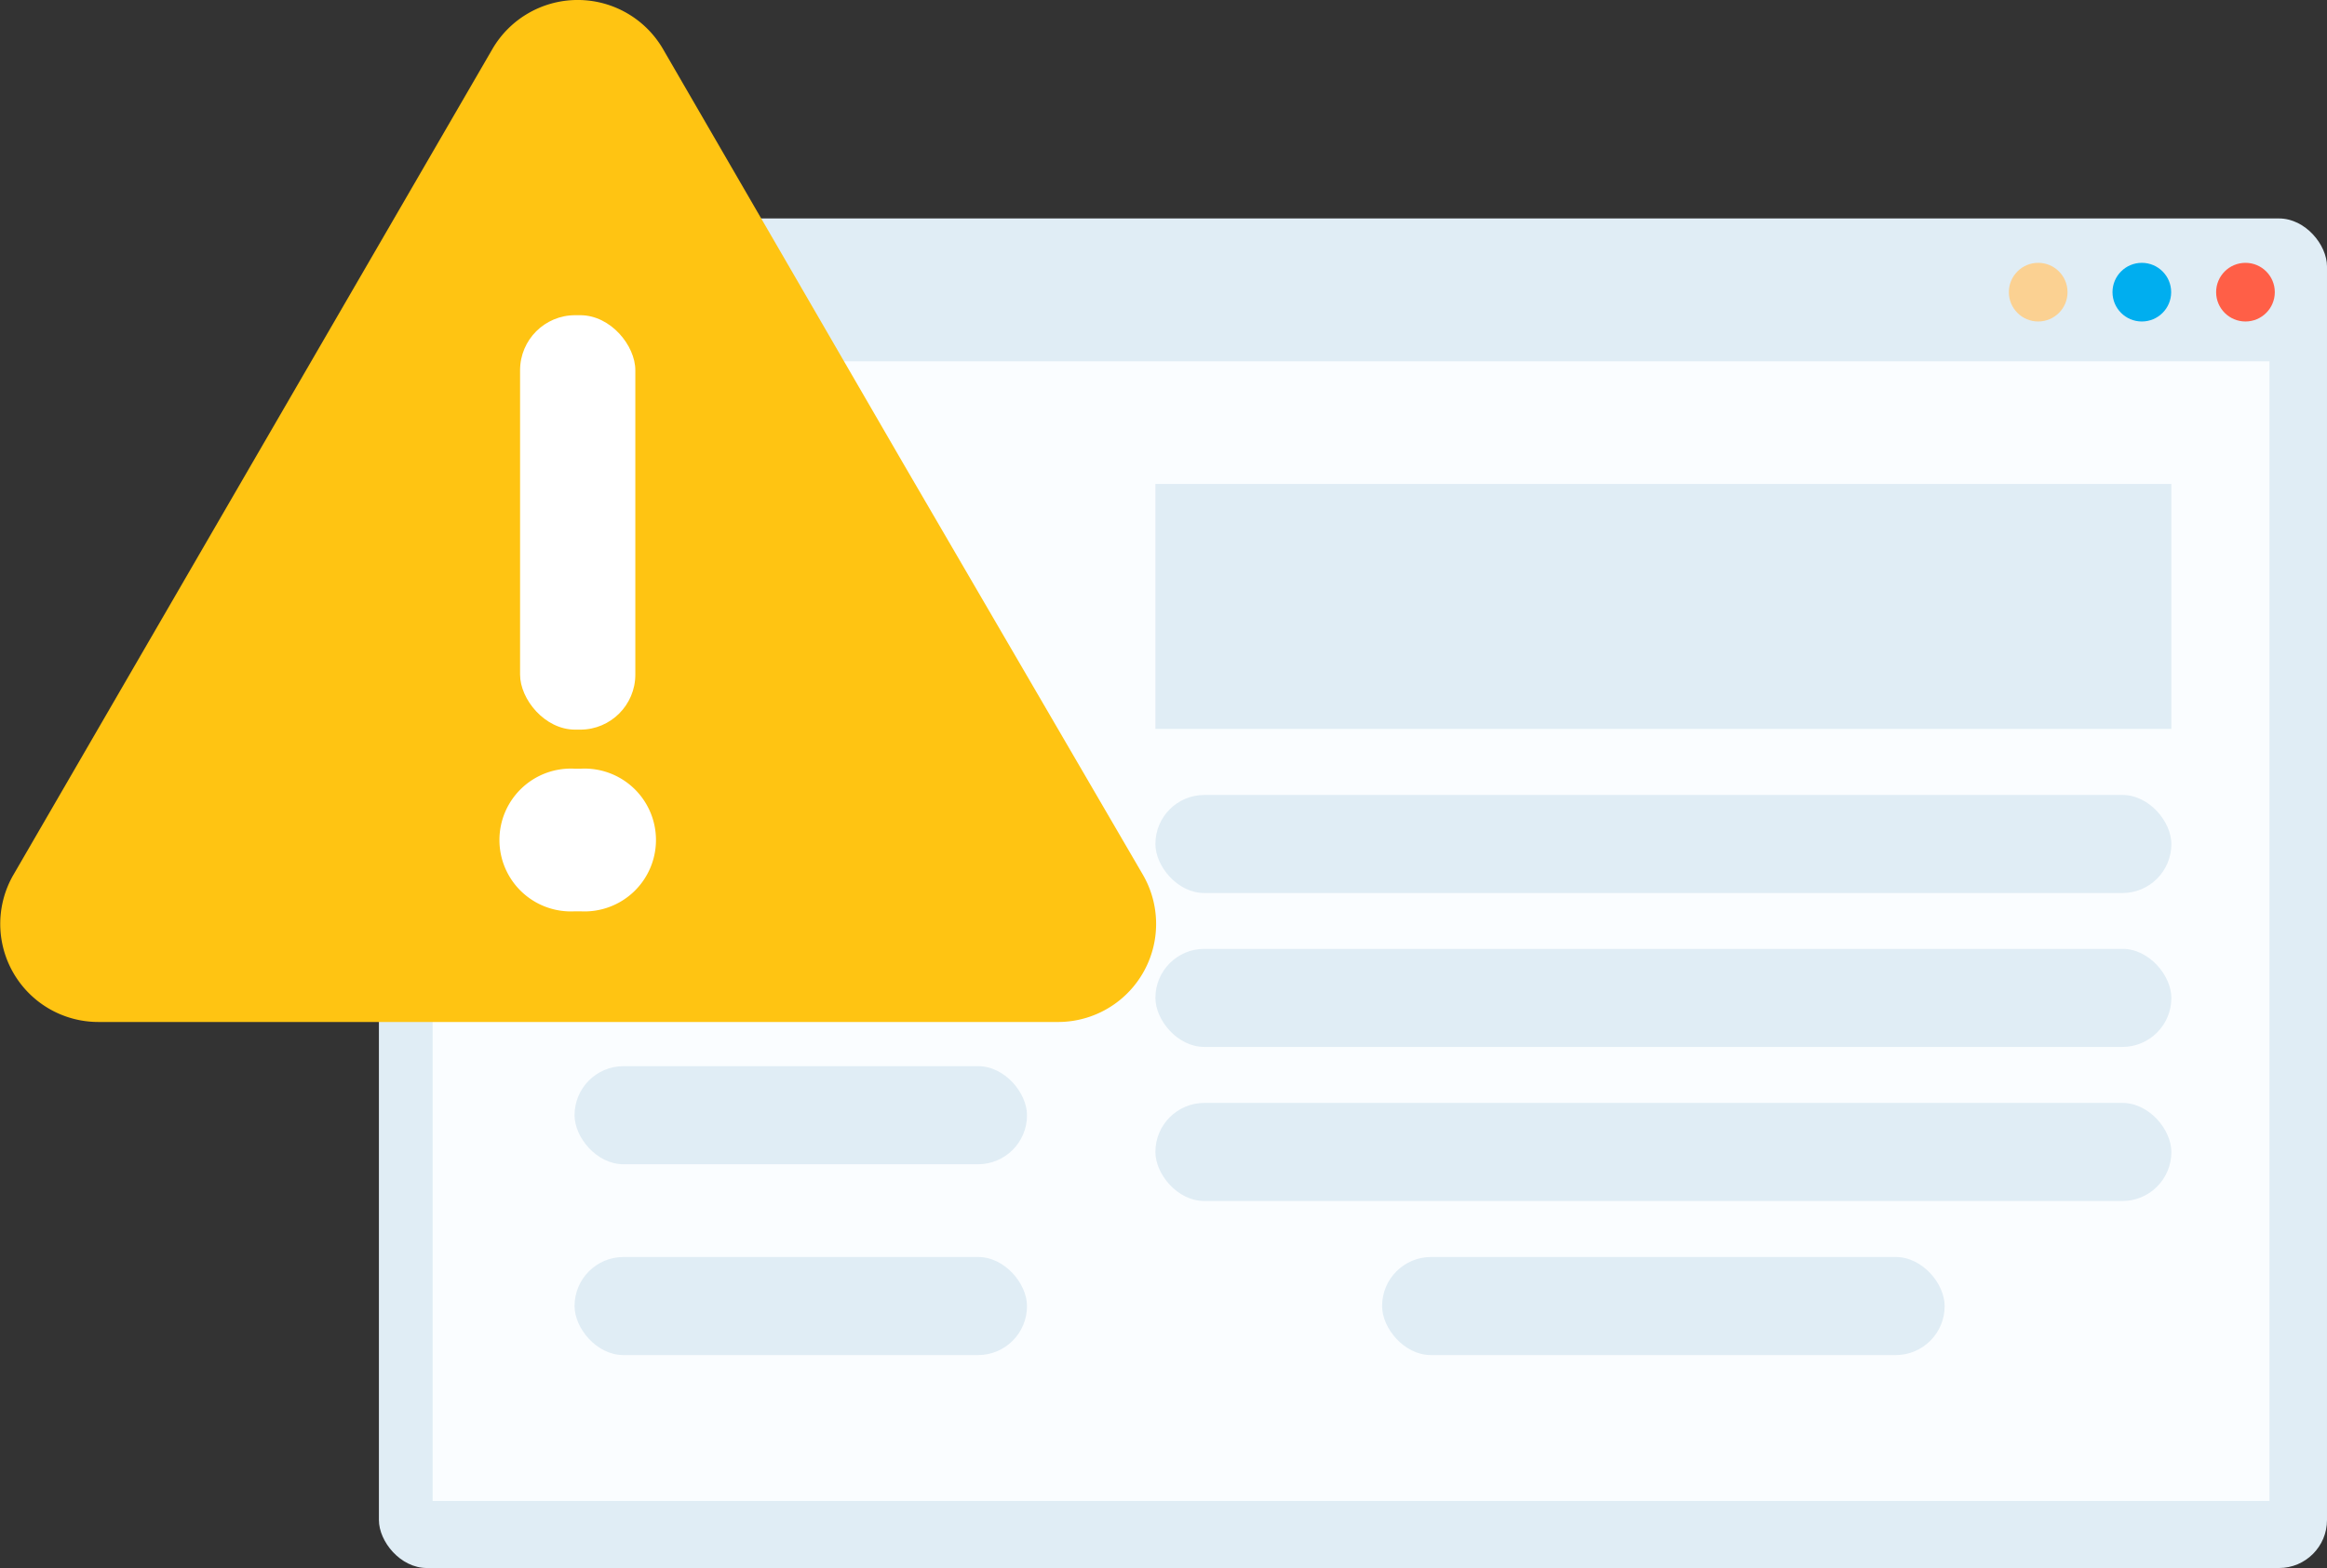
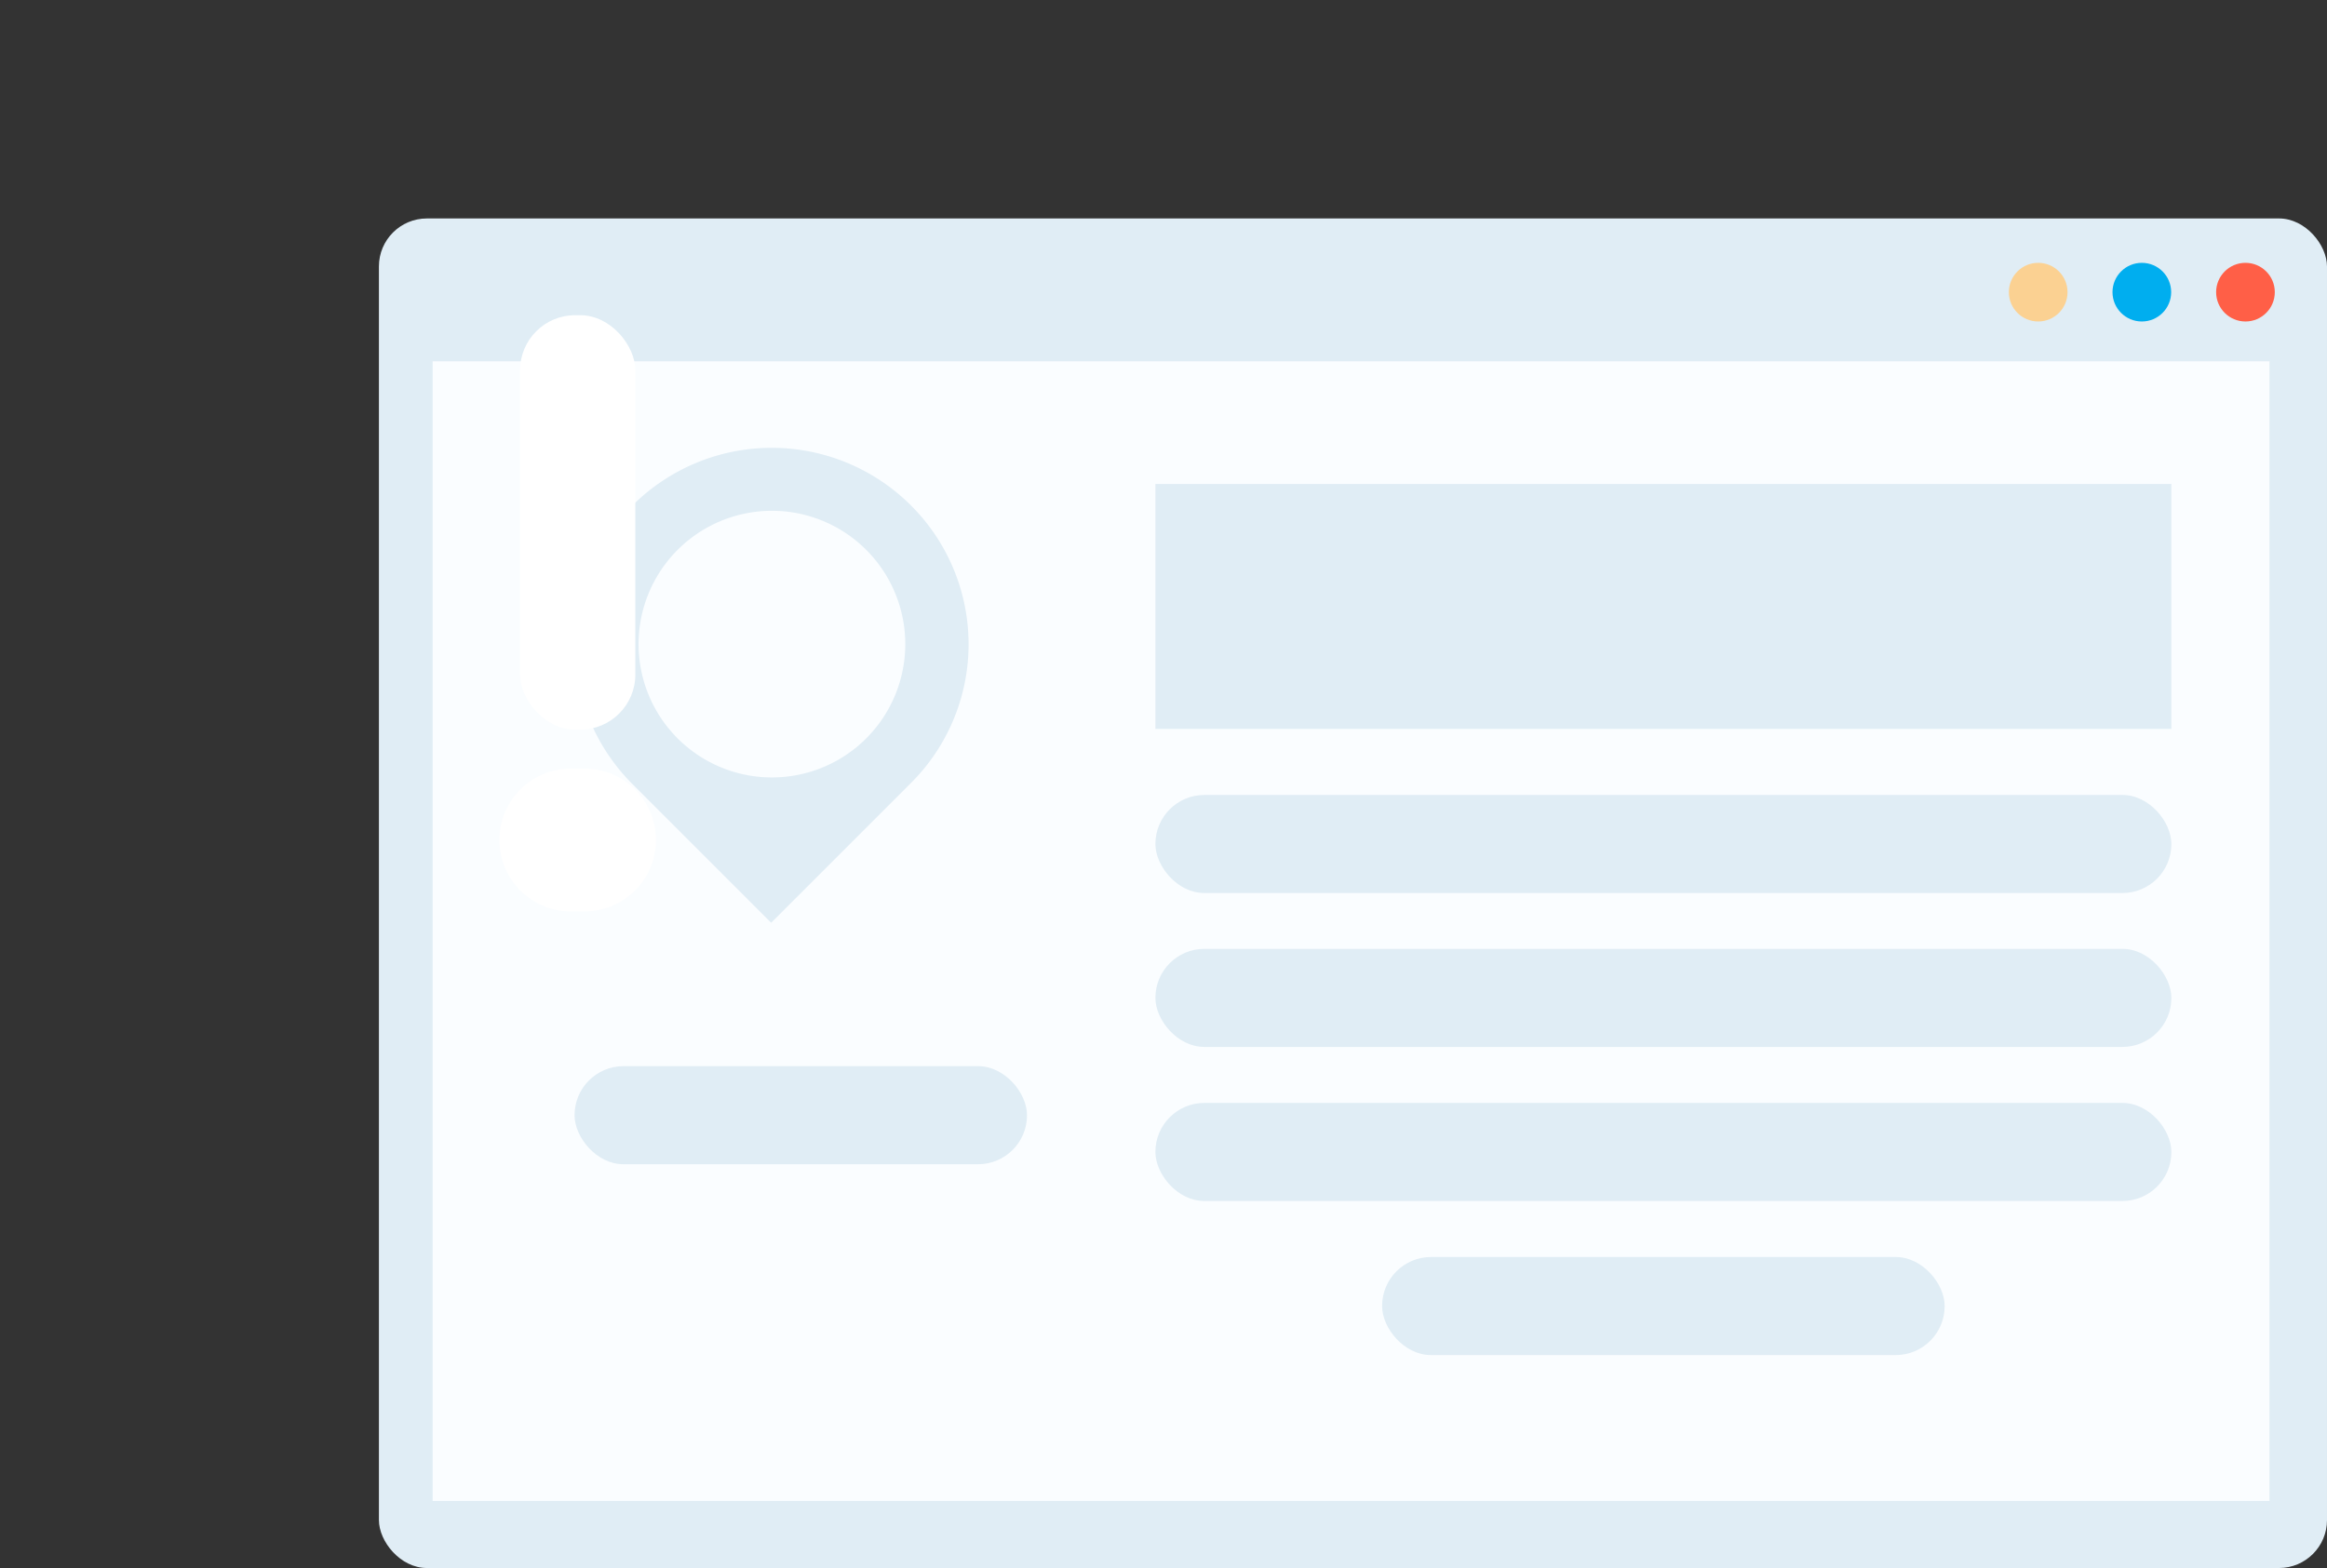
<svg xmlns="http://www.w3.org/2000/svg" viewBox="0 0 122.15 82.33">
  <rect x="0" y="0" width="122.15" height="82.33" fill="#333333" stroke="none" />
  <defs>
    <style>.cls-1{fill:#e0edf5;}.cls-2{fill:#fafdff;}.cls-3{fill:#fbd192;}.cls-4{fill:#00aeef;}.cls-5{fill:#ff5f47;}.cls-6{fill:#ffc412;}.cls-7{fill:#fff;}</style>
  </defs>
  <title>listing error</title>
  <g id="Layer_2" data-name="Layer 2">
    <g id="Icons">
      <rect class="cls-1" x="19.89" y="11.47" width="102.26" height="70.86" rx="2.52" ry="2.52" />
      <rect class="cls-2" x="22.71" y="18.97" width="96.42" height="59.84" />
      <circle class="cls-3" cx="106.99" cy="15.34" r="1.54" />
      <circle class="cls-4" cx="112.43" cy="15.34" r="1.54" />
      <circle class="cls-5" cx="117.87" cy="15.34" r="1.54" />
      <rect class="cls-1" x="30.16" y="55.98" width="23.75" height="5.15" rx="2.57" ry="2.57" />
-       <rect class="cls-1" x="30.16" y="66" width="23.75" height="5.15" rx="2.57" ry="2.57" />
      <rect class="cls-1" x="60.65" y="49.82" width="53.33" height="5.15" rx="2.57" ry="2.57" />
      <rect class="cls-1" x="60.65" y="41.74" width="53.33" height="5.15" rx="2.57" ry="2.57" />
      <rect class="cls-1" x="60.65" y="25.41" width="53.33" height="12.86" />
      <rect class="cls-1" x="60.65" y="57.91" width="53.33" height="5.15" rx="2.57" ry="2.57" />
      <rect class="cls-1" x="72.55" y="66" width="29.53" height="5.15" rx="2.57" ry="2.57" />
      <path class="cls-1" d="M47.82,26.54A10.34,10.34,0,0,0,33.2,41.17l7.28,7.28,7.28-7.28a10.29,10.29,0,0,0,.06-14.63Z" />
      <path class="cls-2" d="M33.52,33.82a7,7,0,1,1,7,7,7,7,0,0,1-7-7Z" />
-       <path class="cls-6" d="M60,45.94,47.37,24.26,34.8,2.57a5.18,5.18,0,0,0-8.95,0L13.27,24.26.7,45.94a5.15,5.15,0,0,0,4.48,7.72H55.47A5.15,5.15,0,0,0,60,45.94Z" />
      <rect class="cls-7" x="27.3" y="16.55" width="6.05" height="21.76" rx="2.89" ry="2.89" />
      <path class="cls-7" d="M30.49,47.85h-.33a3.75,3.75,0,1,1,0-7.49h.33a3.75,3.75,0,1,1,0,7.49Z" />
    </g>
  </g>
</svg>